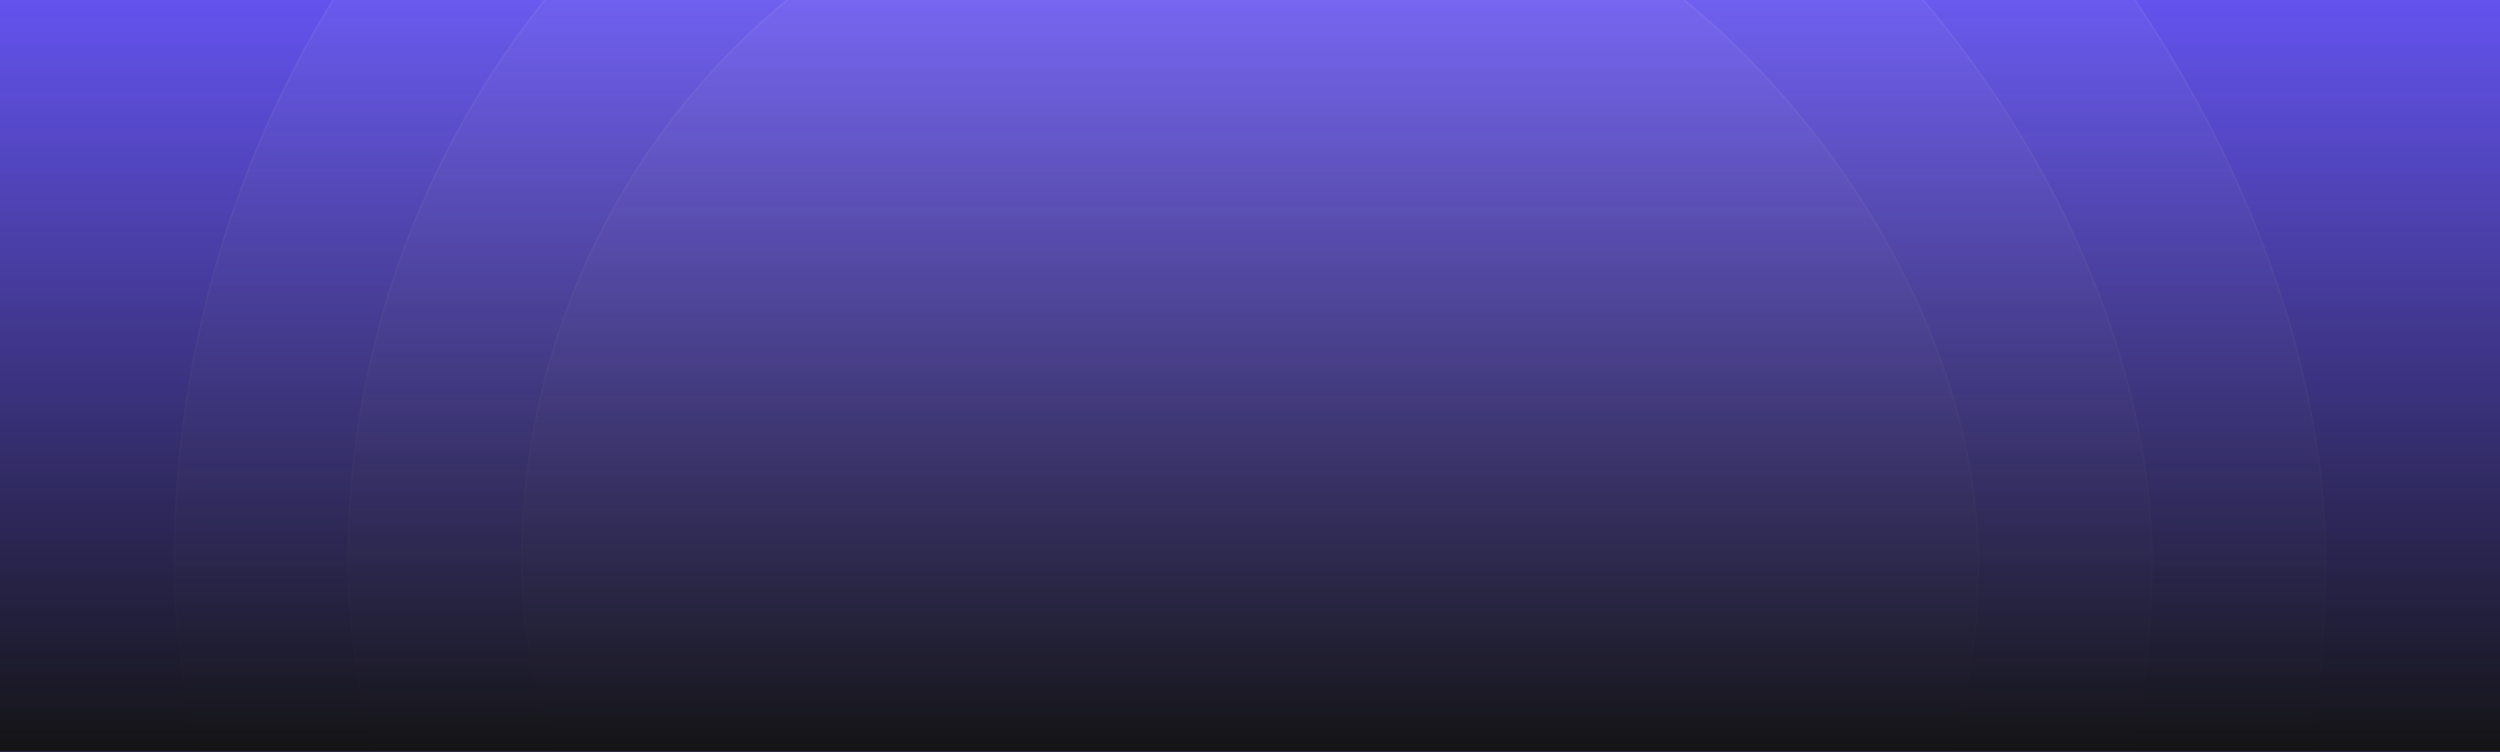
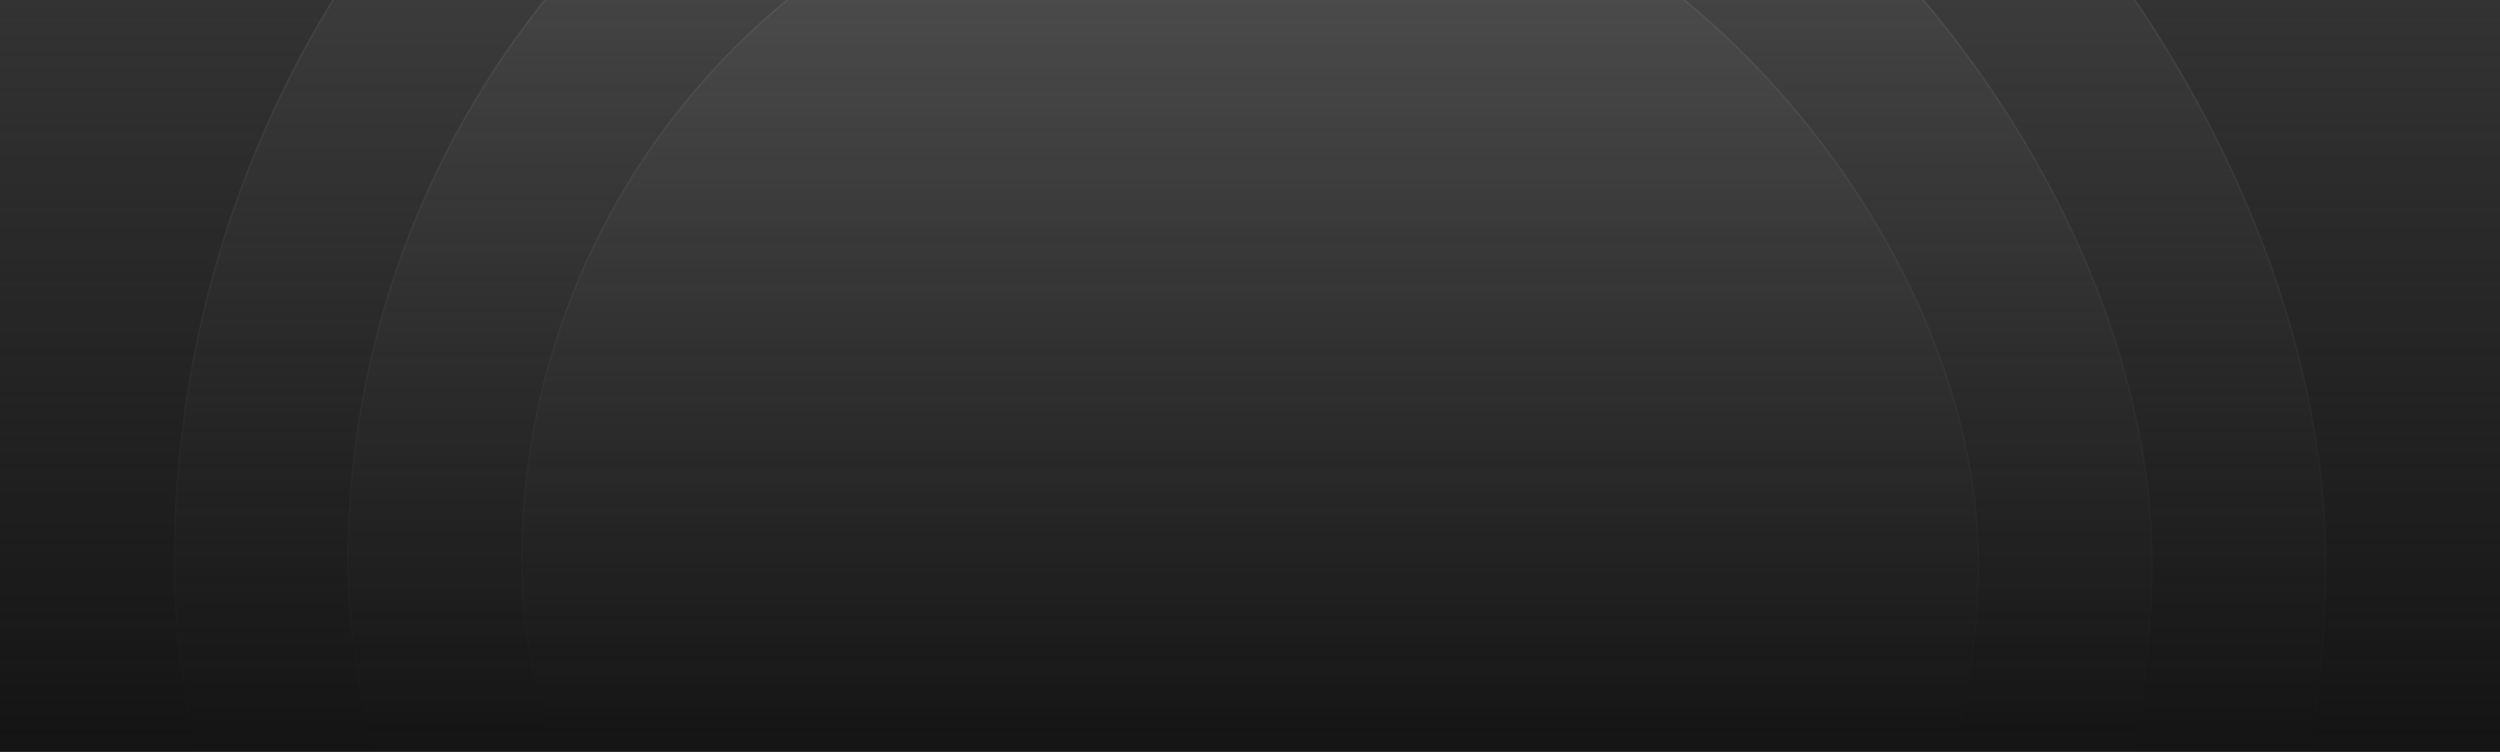
<svg xmlns="http://www.w3.org/2000/svg" width="1440" height="433" viewBox="0 0 1440 433" fill="none">
  <rect x="0" y="0" width="1440" height="433" fill="#333333" stroke="none" />
  <g clip-path="url(#clip0_1807_3032)">
-     <rect width="1440" height="433" fill="#6453EE" />
    <rect x="100" y="-296" width="1240" height="1240" rx="620" fill="white" fill-opacity="0.04" />
    <rect x="100.5" y="-295.5" width="1239" height="1239" rx="619.5" stroke="white" stroke-opacity="0.05" />
    <rect x="200" y="-196" width="1040" height="1040" rx="520" fill="white" fill-opacity="0.04" />
    <rect x="200.5" y="-195.5" width="1039" height="1039" rx="519.5" stroke="white" stroke-opacity="0.05" />
    <rect x="300" y="-96" width="840" height="840" rx="420" fill="white" fill-opacity="0.04" />
    <rect x="300.5" y="-95.5" width="839" height="839" rx="419.5" stroke="white" stroke-opacity="0.05" />
    <rect width="1440" height="433" fill="url(#paint0_linear_1807_3032)" />
  </g>
  <defs>
    <linearGradient id="paint0_linear_1807_3032" x1="720" y1="0" x2="720" y2="433" gradientUnits="userSpaceOnUse">
      <stop stop-color="#141415" stop-opacity="0" />
      <stop offset="1" stop-color="#141415" />
    </linearGradient>
    <clipPath id="clip0_1807_3032">
      <rect width="1440" height="433" fill="white" />
    </clipPath>
  </defs>
</svg>